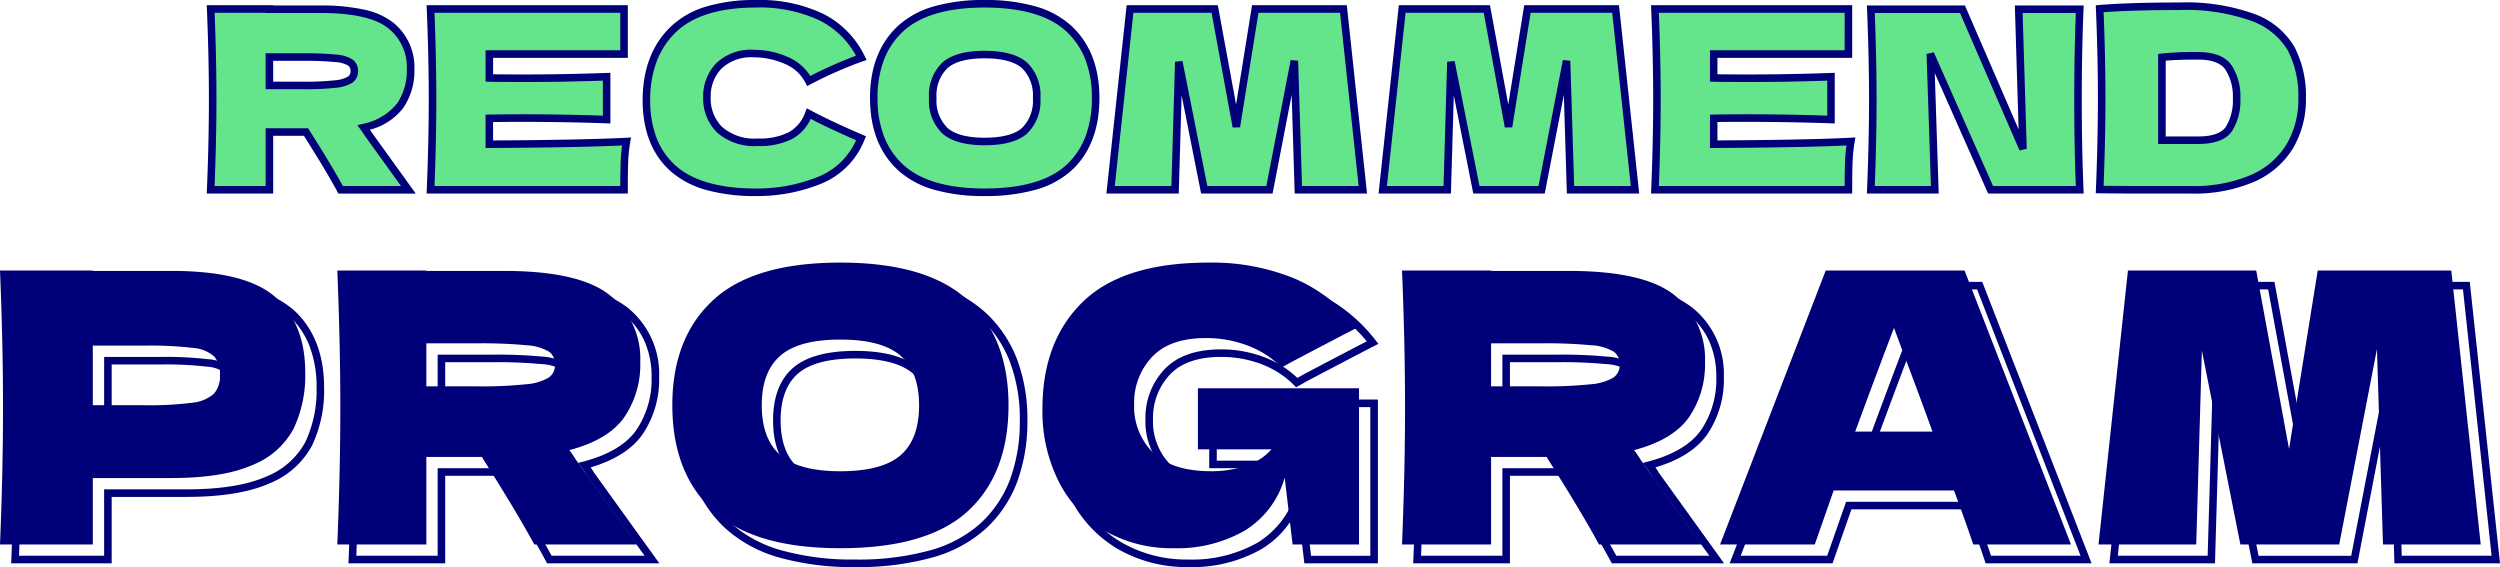
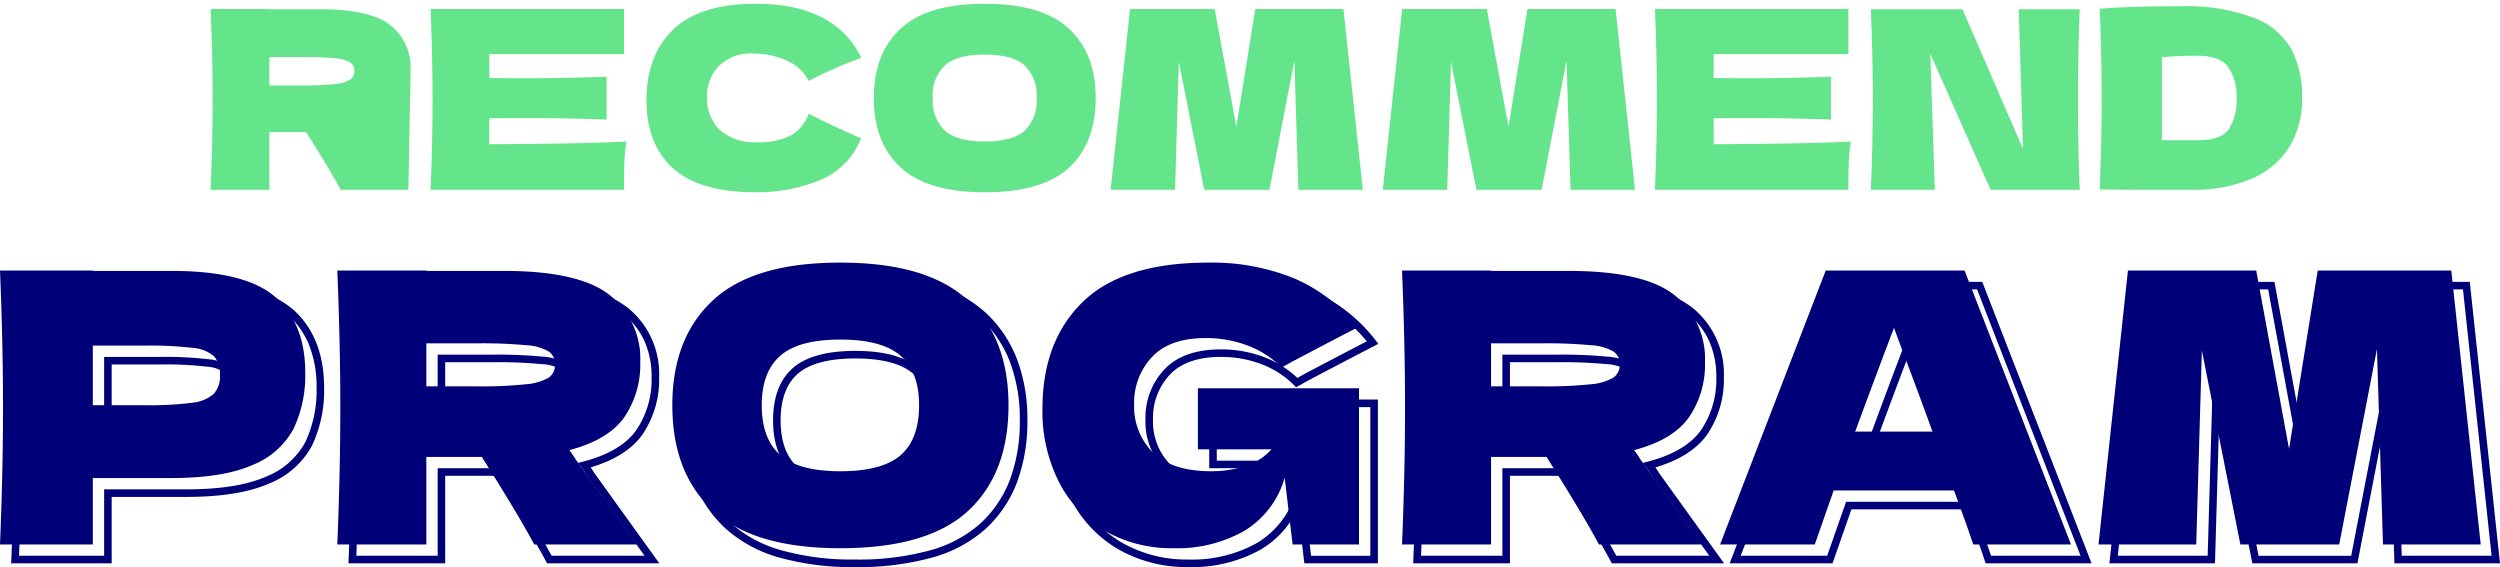
<svg xmlns="http://www.w3.org/2000/svg" width="331.307" height="75.151" viewBox="0 0 331.307 75.151">
  <g transform="translate(-21 -2356.849)">
-     <path d="M-112.084-15.972a8.178,8.178,0,0,1-1.4,4.851,8.152,8.152,0,0,1-4.8,2.871,7.939,7.939,0,0,1,.561.825L-112.381,0h-8.976q-1.452-2.706-4.587-7.656H-130.8V0h-7.788q.264-6.4.264-11.979t-.264-11.979h7.788v.033h6.765q6.666,0,9.306,2.145A7.089,7.089,0,0,1-112.084-15.972ZM-130.8-17.589v3.762h4.455a36.613,36.613,0,0,0,4.24-.182,4.7,4.7,0,0,0,2-.578,1.325,1.325,0,0,0,.561-1.155,1.32,1.32,0,0,0-.528-1.122,4.35,4.35,0,0,0-1.98-.561,41.185,41.185,0,0,0-4.29-.165Zm29.139,11.55Q-89.116-6.1-83.473-6.4a20.816,20.816,0,0,0-.28,2.789Q-83.8-2.178-83.8,0h-25.641q.264-6.4.264-11.979t-.264-11.979H-83.8v5.973h-17.853v3.168q1.584.033,4.686.033,5.247,0,10.857-.2v5.676q-5.61-.2-10.857-.2-3.1,0-4.686.033ZM-66.313.33Q-73.771.33-77.3-2.838t-3.531-9.042q0-5.907,3.531-9.339t10.989-3.432q10.428,0,13.959,7.161a54.934,54.934,0,0,0-6.963,3.069,5.9,5.9,0,0,0-3.019-2.739,10.516,10.516,0,0,0-4.208-.891,6.148,6.148,0,0,0-4.719,1.667,5.8,5.8,0,0,0-1.551,4.109A5.828,5.828,0,0,0-71.148-7.97a6.94,6.94,0,0,0,5.1,1.666,8.909,8.909,0,0,0,4.356-.907A5.363,5.363,0,0,0-59.317-10.1q2.706,1.452,6.93,3.267A9.819,9.819,0,0,1-57.9-1.254,21.959,21.959,0,0,1-66.313.33Zm30.294,0q-7.557,0-11.121-3.284T-50.7-12.177q0-5.874,3.548-9.174t11.138-3.3q7.623,0,11.17,3.3t3.548,9.174q0,5.973-3.531,9.24T-36.019.33Zm0-6.732q3.663,0,5.28-1.4a5.486,5.486,0,0,0,1.617-4.373A5.451,5.451,0,0,0-30.739-16.5q-1.617-1.419-5.28-1.419-3.63,0-5.247,1.419a5.451,5.451,0,0,0-1.617,4.323,5.5,5.5,0,0,0,1.617,4.356Q-39.649-6.4-36.019-6.4ZM11.534-23.958,14.108,0H5.561L5.033-17.094,1.733,0H-6.913l-3.366-16.962L-10.774,0h-8.547l2.574-23.958h11.22L-2.656-8.349-.148-23.958Zm36.069,0L50.177,0H41.63L41.1-17.094,37.8,0H29.156L25.79-16.962,25.295,0H16.748l2.574-23.958h11.22L33.413-8.349l2.508-15.609Zm13,17.919Q73.145-6.1,78.788-6.4a20.816,20.816,0,0,0-.281,2.789Q78.458-2.178,78.458,0H52.817q.264-6.4.264-11.979t-.264-11.979H78.458v5.973H60.6v3.168q1.584.033,4.686.033,5.247,0,10.857-.2v5.676q-5.61-.2-10.857-.2-3.1,0-4.686.033Zm48.51-17.886q-.231,5.577-.231,11.946,0,6.4.231,11.979H97.3L89.314-18.018,89.909,0H81.427q.264-6.4.264-11.979,0-5.544-.264-11.946H93.572L101.59-5.412l-.561-18.513Zm13.2-.4a26.036,26.036,0,0,1,9.8,1.5,9.637,9.637,0,0,1,5.033,4.158,13.56,13.56,0,0,1,1.436,6.517,12.166,12.166,0,0,1-1.65,6.4,10.791,10.791,0,0,1-4.95,4.24A19.56,19.56,0,0,1,123.865,0h-5.973q-3.036,0-6.138-.033.264-6.5.264-12.111,0-5.676-.264-11.847Q115.681-24.321,122.314-24.321Zm2.475,17.754q3.069,0,4.092-1.485a7.126,7.126,0,0,0,1.023-4.092,7,7,0,0,0-1.072-4.059q-1.073-1.551-4.043-1.551a42.14,42.14,0,0,0-4.785.2V-6.567Z" transform="translate(187.5 2382)" fill="#65e58b" />
-     <path d="M-66.313-25.151a19.527,19.527,0,0,1,8.932,1.845,12.215,12.215,0,0,1,5.475,5.595l.251.509-.537.185a54.707,54.707,0,0,0-6.9,3.041l-.443.227-.229-.442a5.371,5.371,0,0,0-2.774-2.51,10.067,10.067,0,0,0-4.009-.85A5.706,5.706,0,0,0-70.9-16.044a5.275,5.275,0,0,0-1.417,3.768,5.3,5.3,0,0,0,1.52,3.953A6.5,6.5,0,0,0-66.049-6.8a8.474,8.474,0,0,0,4.111-.844,4.837,4.837,0,0,0,2.154-2.63l.2-.53.5.268c1.783.957,4.1,2.05,6.891,3.248l.453.195-.188.456A10.345,10.345,0,0,1-57.709-.791,22.557,22.557,0,0,1-66.313.83,24.121,24.121,0,0,1-72.928.018a11.893,11.893,0,0,1-4.708-2.484c-2.453-2.2-3.7-5.368-3.7-9.414s1.239-7.323,3.683-9.7a11.636,11.636,0,0,1,4.712-2.693A22.409,22.409,0,0,1-66.313-25.151Zm13.25,7.382a11.183,11.183,0,0,0-4.774-4.647,18.553,18.553,0,0,0-8.476-1.735c-4.814,0-8.394,1.107-10.641,3.291a10.558,10.558,0,0,0-2.529,3.869,14.446,14.446,0,0,0-.85,5.111,13.789,13.789,0,0,0,.849,5.016A9.5,9.5,0,0,0-76.969-3.21C-74.72-1.193-71.135-.17-66.313-.17a21.563,21.563,0,0,0,8.225-1.547,9.387,9.387,0,0,0,3.142-2.075,9.779,9.779,0,0,0,1.9-2.779C-55.418-7.6-57.44-8.549-59.071-9.4a5.709,5.709,0,0,1-2.378,2.627,9.43,9.43,0,0,1-4.6.971A7.439,7.439,0,0,1-71.5-7.616a6.335,6.335,0,0,1-1.813-4.66,6.314,6.314,0,0,1,1.685-4.449,6.646,6.646,0,0,1,5.085-1.826,11.061,11.061,0,0,1,4.406.932,6.476,6.476,0,0,1,3.02,2.536A56.923,56.923,0,0,1-53.064-17.769Zm17.044-7.382a24.05,24.05,0,0,1,6.746.846,11.81,11.81,0,0,1,4.765,2.588c2.46,2.288,3.707,5.5,3.707,9.54,0,4.108-1.242,7.341-3.691,9.607A11.772,11.772,0,0,1-29.255-.007,24.389,24.389,0,0,1-36.02.83a23.892,23.892,0,0,1-6.7-.841,11.9,11.9,0,0,1-4.759-2.574c-2.472-2.277-3.725-5.5-3.725-9.591,0-4.042,1.247-7.252,3.707-9.54a11.812,11.812,0,0,1,4.757-2.588A23.894,23.894,0,0,1-36.02-25.151Zm0,24.981c4.95,0,8.6-1.054,10.847-3.134a9.854,9.854,0,0,0,2.521-3.755,14.343,14.343,0,0,0,.85-5.118,14,14,0,0,0-.853-5.05,10.021,10.021,0,0,0-2.535-3.758c-2.258-2.1-5.9-3.166-10.83-3.166-4.906,0-8.538,1.065-10.8,3.166a10.021,10.021,0,0,0-2.535,3.758,14,14,0,0,0-.853,5.05,14.136,14.136,0,0,0,.857,5.1A9.927,9.927,0,0,0-46.8-3.321C-44.532-1.23-40.9-.17-36.02-.17ZM122.314-24.821a26.634,26.634,0,0,1,9.994,1.54,10.162,10.162,0,0,1,5.28,4.382,14.111,14.111,0,0,1,1.5,6.755,12.712,12.712,0,0,1-1.722,6.66,11.329,11.329,0,0,1-5.171,4.438A20.14,20.14,0,0,1,123.866.5h-5.973c-2.016,0-4.083-.011-6.143-.033l-.515-.005.021-.515c.175-4.307.264-8.375.264-12.091,0-3.759-.089-7.738-.264-11.826l-.021-.479.478-.04C114.332-24.709,117.9-24.821,122.314-24.821ZM123.866-.5a19.163,19.163,0,0,0,7.911-1.457A10.35,10.35,0,0,0,136.505-6a11.73,11.73,0,0,0,1.578-6.144,13.134,13.134,0,0,0-1.375-6.28,9.2,9.2,0,0,0-4.785-3.934,25.686,25.686,0,0,0-9.608-1.463c-4.124,0-7.5.1-10.04.29.162,3.933.244,7.761.244,11.387,0,3.581-.082,7.486-.244,11.616,1.886.018,3.773.028,5.618.028ZM-139.1-24.458h8.809v.033h6.265a26.207,26.207,0,0,1,5.772.549,9.426,9.426,0,0,1,3.849,1.708,7.6,7.6,0,0,1,2.825,6.2,8.7,8.7,0,0,1-1.494,5.14,8.177,8.177,0,0,1-4.393,2.868c.065.1.121.189.167.27l5.9,8.194h-10.251L-121.8.236c-.935-1.743-2.422-4.229-4.422-7.392H-130.3V.5H-139.1l.021-.521c.175-4.241.264-8.265.264-11.958s-.089-7.717-.264-11.958Zm7.809,1h-6.767c.161,4.064.243,7.923.243,11.479S-137.9-4.564-138.063-.5h6.767V-8.156h5.626l.147.232c1.987,3.138,3.487,5.633,4.463,7.424h7.7l-4.793-6.657-.014-.026a7.537,7.537,0,0,0-.524-.768l-.446-.6.72-.189a7.718,7.718,0,0,0,4.52-2.676,7.727,7.727,0,0,0,1.31-4.562,6.558,6.558,0,0,0-2.455-5.42c-1.66-1.349-4.685-2.033-8.991-2.033H-131.3Zm21.33-1H-83.3v6.973h-17.853v2.177c1.025.016,2.43.024,4.186.024,3.476,0,7.123-.066,10.839-.2l.518-.018v6.712l-.518-.018C-89.848-8.938-93.495-9-96.97-9c-1.756,0-3.161.008-4.186.024v2.438c8.057-.046,14-.167,17.657-.36l.624-.033-.105.616A20.416,20.416,0,0,0-83.254-3.6c-.033.947-.049,2.157-.049,3.6V.5h-26.662l.021-.521c.175-4.241.264-8.265.264-11.958s-.089-7.717-.264-11.958Zm25.662,1h-24.62c.161,4.064.243,7.923.243,11.479s-.082,7.415-.243,11.479H-84.3c0-1.233.02-2.285.049-3.131a21.745,21.745,0,0,1,.192-2.241c-3.791.18-9.7.291-17.592.333l-.5,0V-9.961l.49-.01c1.055-.022,2.635-.033,4.7-.033,3.326,0,6.808.061,10.357.18v-4.641c-3.549.12-7.031.18-10.357.18-2.062,0-3.642-.011-4.7-.033l-.49-.01v-4.158H-84.3Zm67.107-1H-5.111L-2.69-11.294-.575-24.458H11.983L14.664.5H5.076l-.4-13.086L2.145.5H-7.324L-9.909-12.525-10.289.5h-9.589Zm11.253,1H-16.3L-18.765-.5h7.5l.481-16.477.99-.083L-6.5-.5H1.32L4.542-17.189l.991.079L6.045-.5h7.506L11.084-23.458H.278L-2.163-8.27l-.985.011Zm24.816-1H30.958l2.421,13.164,2.115-13.164H48.052L50.733.5H41.145l-.4-13.086L38.214.5H28.745L26.16-12.525,25.78.5H16.191Zm11.253,1H19.771L17.3-.5h7.5l.481-16.477.99-.083L29.566-.5h7.823l3.222-16.689.991.079L42.114-.5H49.62L47.153-23.458H36.347L33.906-8.27l-.985.011Zm22.17-1H78.957v6.973H61.1v2.177c1.025.016,2.43.024,4.186.024,3.476,0,7.123-.066,10.839-.2l.518-.018v6.712l-.518-.018C72.413-8.938,68.766-9,65.29-9,63.534-9,62.13-9,61.1-8.98v2.438c8.057-.046,14-.167,17.657-.36l.624-.033-.105.616A20.416,20.416,0,0,0,79.007-3.6c-.033.947-.049,2.157-.049,3.6V.5H52.3l.021-.521c.175-4.241.264-8.265.264-11.958s-.089-7.717-.264-11.958Zm25.662,1H53.337c.161,4.064.243,7.923.243,11.479S53.5-4.564,53.337-.5H77.958c0-1.233.02-2.285.049-3.131A21.745,21.745,0,0,1,78.2-5.872c-3.791.18-9.7.291-17.592.333l-.5,0V-9.961l.49-.01c1.055-.022,2.635-.033,4.7-.033,3.326,0,6.808.061,10.357.18v-4.641c-3.549.12-7.031.18-10.357.18-2.062,0-3.642-.011-4.7-.033l-.49-.01v-4.158H77.957Zm2.949-.967H93.9l7.112,16.419-.5-16.419h9.122l-.022.521c-.153,3.694-.231,7.706-.231,11.925,0,4.241.078,8.265.231,11.958l.022.521H96.975L89.9-15.466,90.425.5H80.906l.021-.521c.175-4.241.264-8.265.264-11.958,0-3.672-.089-7.684-.264-11.925Zm12.337,1h-11.3c.161,4.063.243,7.911.243,11.446,0,3.556-.082,7.415-.243,11.479h7.444L88.815-18l.957-.219L97.626-.5h10.968c-.14-3.564-.21-7.422-.21-11.479,0-4.036.071-7.883.21-11.446h-7.049l.545,18-.959.214ZM-36.02-18.419c2.556,0,4.443.519,5.61,1.543a5.946,5.946,0,0,1,1.787,4.7,5.98,5.98,0,0,1-1.789,4.75C-31.578-6.415-33.465-5.9-36.02-5.9c-2.534,0-4.41-.519-5.577-1.543a5.99,5.99,0,0,1-1.787-4.732,5.946,5.946,0,0,1,1.787-4.7C-40.429-17.9-38.553-18.419-36.02-18.419Zm0,11.517c2.307,0,3.973-.431,4.952-1.28a5.043,5.043,0,0,0,1.445-3.995,5.005,5.005,0,0,0-1.447-3.947c-.979-.859-2.645-1.295-4.95-1.295-2.284,0-3.938.436-4.917,1.295a5.005,5.005,0,0,0-1.447,3.947A5.05,5.05,0,0,0-40.937-8.2C-39.958-7.338-38.3-6.9-36.02-6.9ZM124.789-18.254c2.145,0,3.643.594,4.454,1.767a7.513,7.513,0,0,1,1.161,4.343,7.636,7.636,0,0,1-1.111,4.376c-.778,1.129-2.293,1.7-4.5,1.7H119.5V-18l.438-.055A42.8,42.8,0,0,1,124.789-18.254Zm0,11.187c1.862,0,3.1-.427,3.68-1.269a6.683,6.683,0,0,0,.935-3.808,6.548,6.548,0,0,0-.984-3.775c-.613-.886-1.834-1.335-3.631-1.335-1.825,0-3.263.049-4.285.146V-7.067ZM-131.3-18.089h4.955a41.837,41.837,0,0,1,4.346.168,4.722,4.722,0,0,1,2.224.658,1.825,1.825,0,0,1,.728,1.522,1.828,1.828,0,0,1-.773,1.563,5.081,5.081,0,0,1-2.222.665,37.24,37.24,0,0,1-4.3.185H-131.3Zm4.955,3.762a36.354,36.354,0,0,0,4.178-.178,4.134,4.134,0,0,0,1.771-.49.826.826,0,0,0,.349-.747.829.829,0,0,0-.328-.722,3.782,3.782,0,0,0-1.736-.464,40.943,40.943,0,0,0-4.234-.162H-130.3v2.762Z" transform="translate(187.5 2382)" fill="#000078" />
+     <path d="M-112.084-15.972L-112.381,0h-8.976q-1.452-2.706-4.587-7.656H-130.8V0h-7.788q.264-6.4.264-11.979t-.264-11.979h7.788v.033h6.765q6.666,0,9.306,2.145A7.089,7.089,0,0,1-112.084-15.972ZM-130.8-17.589v3.762h4.455a36.613,36.613,0,0,0,4.24-.182,4.7,4.7,0,0,0,2-.578,1.325,1.325,0,0,0,.561-1.155,1.32,1.32,0,0,0-.528-1.122,4.35,4.35,0,0,0-1.98-.561,41.185,41.185,0,0,0-4.29-.165Zm29.139,11.55Q-89.116-6.1-83.473-6.4a20.816,20.816,0,0,0-.28,2.789Q-83.8-2.178-83.8,0h-25.641q.264-6.4.264-11.979t-.264-11.979H-83.8v5.973h-17.853v3.168q1.584.033,4.686.033,5.247,0,10.857-.2v5.676q-5.61-.2-10.857-.2-3.1,0-4.686.033ZM-66.313.33Q-73.771.33-77.3-2.838t-3.531-9.042q0-5.907,3.531-9.339t10.989-3.432q10.428,0,13.959,7.161a54.934,54.934,0,0,0-6.963,3.069,5.9,5.9,0,0,0-3.019-2.739,10.516,10.516,0,0,0-4.208-.891,6.148,6.148,0,0,0-4.719,1.667,5.8,5.8,0,0,0-1.551,4.109A5.828,5.828,0,0,0-71.148-7.97a6.94,6.94,0,0,0,5.1,1.666,8.909,8.909,0,0,0,4.356-.907A5.363,5.363,0,0,0-59.317-10.1q2.706,1.452,6.93,3.267A9.819,9.819,0,0,1-57.9-1.254,21.959,21.959,0,0,1-66.313.33Zm30.294,0q-7.557,0-11.121-3.284T-50.7-12.177q0-5.874,3.548-9.174t11.138-3.3q7.623,0,11.17,3.3t3.548,9.174q0,5.973-3.531,9.24T-36.019.33Zm0-6.732q3.663,0,5.28-1.4a5.486,5.486,0,0,0,1.617-4.373A5.451,5.451,0,0,0-30.739-16.5q-1.617-1.419-5.28-1.419-3.63,0-5.247,1.419a5.451,5.451,0,0,0-1.617,4.323,5.5,5.5,0,0,0,1.617,4.356Q-39.649-6.4-36.019-6.4ZM11.534-23.958,14.108,0H5.561L5.033-17.094,1.733,0H-6.913l-3.366-16.962L-10.774,0h-8.547l2.574-23.958h11.22L-2.656-8.349-.148-23.958Zm36.069,0L50.177,0H41.63L41.1-17.094,37.8,0H29.156L25.79-16.962,25.295,0H16.748l2.574-23.958h11.22L33.413-8.349l2.508-15.609Zm13,17.919Q73.145-6.1,78.788-6.4a20.816,20.816,0,0,0-.281,2.789Q78.458-2.178,78.458,0H52.817q.264-6.4.264-11.979t-.264-11.979H78.458v5.973H60.6v3.168q1.584.033,4.686.033,5.247,0,10.857-.2v5.676q-5.61-.2-10.857-.2-3.1,0-4.686.033Zm48.51-17.886q-.231,5.577-.231,11.946,0,6.4.231,11.979H97.3L89.314-18.018,89.909,0H81.427q.264-6.4.264-11.979,0-5.544-.264-11.946H93.572L101.59-5.412l-.561-18.513Zm13.2-.4a26.036,26.036,0,0,1,9.8,1.5,9.637,9.637,0,0,1,5.033,4.158,13.56,13.56,0,0,1,1.436,6.517,12.166,12.166,0,0,1-1.65,6.4,10.791,10.791,0,0,1-4.95,4.24A19.56,19.56,0,0,1,123.865,0h-5.973q-3.036,0-6.138-.033.264-6.5.264-12.111,0-5.676-.264-11.847Q115.681-24.321,122.314-24.321Zm2.475,17.754q3.069,0,4.092-1.485a7.126,7.126,0,0,0,1.023-4.092,7,7,0,0,0-1.072-4.059q-1.073-1.551-4.043-1.551a42.14,42.14,0,0,0-4.785.2V-6.567Z" transform="translate(187.5 2382)" fill="#65e58b" />
    <path d="M113.35-37.85A36.186,36.186,0,0,1,123.5-36.58a17.64,17.64,0,0,1,7.118,3.863,16.43,16.43,0,0,1,4.157,6.161,22.45,22.45,0,0,1,1.377,8.105,22.977,22.977,0,0,1-1.37,8.2,16.177,16.177,0,0,1-4.14,6.164,17.583,17.583,0,0,1-7.112,3.825A36.7,36.7,0,0,1,113.35,1,35.947,35.947,0,0,1,103.271-.264a17.78,17.78,0,0,1-7.11-3.843,16.287,16.287,0,0,1-4.178-6.169A22.662,22.662,0,0,1,90.6-18.45a22.45,22.45,0,0,1,1.377-8.105,16.43,16.43,0,0,1,4.157-6.161,17.644,17.644,0,0,1,7.1-3.863A35.951,35.951,0,0,1,113.35-37.85Zm0,37.85a35.714,35.714,0,0,0,9.9-1.217,16.6,16.6,0,0,0,6.713-3.6,15.186,15.186,0,0,0,3.885-5.786,21.987,21.987,0,0,0,1.3-7.847,21.461,21.461,0,0,0-1.31-7.745,15.44,15.44,0,0,0-3.905-5.789,16.656,16.656,0,0,0-6.72-3.637,35.2,35.2,0,0,0-9.865-1.229,34.964,34.964,0,0,0-9.827,1.229,16.658,16.658,0,0,0-6.708,3.637,15.44,15.44,0,0,0-3.905,5.789A21.461,21.461,0,0,0,91.6-18.45a21.674,21.674,0,0,0,1.316,7.814,15.3,15.3,0,0,0,3.922,5.794,16.794,16.794,0,0,0,6.715,3.619A34.962,34.962,0,0,0,113.35,0Zm48.8-37.85a29.42,29.42,0,0,1,11.571,2.14,21.577,21.577,0,0,1,8.572,6.651l.374.478-.54.276c-1.491.762-4.447,2.307-8.789,4.594l-1.575.882L171.5-23.1a12.194,12.194,0,0,0-4.372-2.81,15.108,15.108,0,0,0-5.324-.943c-3.041,0-5.323.8-6.784,2.366A8.347,8.347,0,0,0,152.8-18.6a8.135,8.135,0,0,0,2.373,6.091c1.579,1.532,4.061,2.309,7.377,2.309a14.443,14.443,0,0,0,4.229-.628,7.468,7.468,0,0,0,2.456-1.272H160.25v-9.1H182.6V.5h-9.744l-.866-7.3a12.168,12.168,0,0,1-4.834,5.428A18.594,18.594,0,0,1,157.5,1a18.3,18.3,0,0,1-9.224-2.316,16.3,16.3,0,0,1-6.343-6.65A21.223,21.223,0,0,1,139.65-18a23.133,23.133,0,0,1,1.37-8.189,17.244,17.244,0,0,1,4.132-6.319,17.377,17.377,0,0,1,7.037-4.019A33.7,33.7,0,0,1,162.15-37.85Zm18.976,8.936a20.488,20.488,0,0,0-7.8-5.876,28.432,28.432,0,0,0-11.179-2.06,32.715,32.715,0,0,0-9.663,1.277,16.391,16.391,0,0,0-6.638,3.781,16.253,16.253,0,0,0-3.893,5.956A22.142,22.142,0,0,0,140.65-18a20.238,20.238,0,0,0,2.167,9.566,15.314,15.314,0,0,0,5.957,6.25A17.309,17.309,0,0,0,157.5,0a17.617,17.617,0,0,0,9.144-2.229A11.657,11.657,0,0,0,171.773-9l.973.092,1,8.409H181.6V-20.2H161.25v7.1h10.378l-.757.836a8.341,8.341,0,0,1-3.8,2.392,15.442,15.442,0,0,1-4.521.672c-3.585,0-6.3-.872-8.073-2.591A9.1,9.1,0,0,1,151.8-18.6a9.317,9.317,0,0,1,2.484-6.566c1.658-1.781,4.187-2.684,7.516-2.684a16.1,16.1,0,0,1,5.676,1.007,13.186,13.186,0,0,1,4.456,2.775l.936-.524C176.736-26.63,179.509-28.081,181.126-28.914ZM1.479-36.8H14.8v.05h9.9a35.358,35.358,0,0,1,8.561.9A13.11,13.11,0,0,1,38.885-33.1c2.7,2.438,4.065,5.9,4.065,10.3a17.032,17.032,0,0,1-1.6,7.7,11.092,11.092,0,0,1-5.694,5.032C33-8.895,29.315-8.3,24.7-8.3H14.8V.5H1.479L1.5-.021c.265-6.43.4-12.529.4-18.129s-.134-11.7-.4-18.129Zm12.321,1H2.521c.252,6.252.379,12.188.379,17.65S2.772-6.752,2.521-.5H13.8V-9.3H24.7c4.475,0,8.024-.566,10.548-1.682a10.126,10.126,0,0,0,5.206-4.568,16.053,16.053,0,0,0,1.5-7.25,15.025,15.025,0,0,0-.94-5.5,10.677,10.677,0,0,0-2.795-4.056c-2.493-2.253-7.04-3.4-13.515-3.4H13.8Zm32.379-1H59v.05h9.75a39.456,39.456,0,0,1,8.687.825,14.032,14.032,0,0,1,5.728,2.537A11.265,11.265,0,0,1,87.35-24.2a12.934,12.934,0,0,1-2.217,7.639c-1.38,1.948-3.685,3.41-6.856,4.349.189.271.336.5.445.693L87.376.5H72.5L72.359.236C70.928-2.431,68.646-6.244,65.575-11.1H59V.5H46.179L46.2-.021c.265-6.43.4-12.529.4-18.129s-.134-11.7-.4-18.129ZM58-35.8H47.221c.252,6.252.379,12.188.379,17.65s-.128,11.4-.379,17.65H58V-12.1h8.125l.147.232C69.33-7.039,71.625-3.217,73.1-.5H85.424L77.877-10.982l-.014-.026A11.641,11.641,0,0,0,77.05-12.2l-.446-.6.72-.189c3.3-.865,5.654-2.263,6.994-4.155A11.958,11.958,0,0,0,86.35-24.2a11.454,11.454,0,0,0-.955-4.768,10.042,10.042,0,0,0-2.86-3.644c-2.563-2.082-7.2-3.138-13.785-3.138H58Zm129.279-1H200.1v.05h9.75a39.456,39.456,0,0,1,8.687.825,14.032,14.032,0,0,1,5.728,2.537A11.265,11.265,0,0,1,228.45-24.2a12.934,12.934,0,0,1-2.217,7.639c-1.38,1.948-3.685,3.41-6.856,4.349.189.27.336.5.445.693L228.476.5H213.6l-.141-.264c-1.432-2.668-3.714-6.481-6.785-11.336H200.1V.5H187.279l.021-.521c.265-6.43.4-12.529.4-18.129s-.134-11.7-.4-18.129Zm11.821,1H188.321c.252,6.252.379,12.188.379,17.65s-.128,11.4-.379,17.65H199.1V-12.1h8.125l.147.232C210.43-7.039,212.725-3.217,214.2-.5h12.325l-7.547-10.482-.014-.026a11.643,11.643,0,0,0-.813-1.193l-.446-.6.72-.189c3.3-.865,5.654-2.263,6.994-4.155A11.958,11.958,0,0,0,227.45-24.2a11.454,11.454,0,0,0-.955-4.768,10.042,10.042,0,0,0-2.86-3.644c-2.563-2.082-7.2-3.138-13.785-3.138H199.1Zm44.507-1h19.085l.124.319L277.181.5H263.14l-.114-.342c-.6-1.814-1.42-4.1-2.423-6.808H245.355L242.855.5H229.221Zm18.4,1H244.293L230.679-.5h11.466l2.5-7.15H261.3l.121.326c1,2.689,1.821,4.982,2.441,6.824h11.86Zm21.543-1h17.866l3.9,21.205L308.724-36.8H327.3L331.307.5H317.315l-.676-21.892L312.413.5H298.489l-4.319-21.763L293.536.5H279.543Zm17.033,1H284.449L280.657-.5h11.908l.736-25.215.99-.083,5.02,25.3h12.277l4.922-25.495.991.079L318.285-.5h11.909L326.4-35.8H309.576l-3.732,23.229-.985.011ZM253.01-30.118l1.658,4.49c1.328,3.486,2.641,7.021,3.9,10.507l.243.67H247.132l.249-.673c2.257-6.107,3.99-10.735,5.152-13.756Zm4.377,14.668c-1.185-3.263-2.413-6.564-3.654-9.822l0,0-.739-2c-1.09,2.86-2.574,6.828-4.424,11.829ZM113.35-27.65c3.808,0,6.61.765,8.33,2.274,1.739,1.526,2.62,3.856,2.62,6.926,0,3.137-.882,5.493-2.622,7C119.958-9.956,117.157-9.2,113.35-9.2c-3.774,0-6.56-.765-8.28-2.274-1.739-1.526-2.62-3.873-2.62-6.976,0-3.07.882-5.4,2.62-6.926C106.79-26.885,109.576-27.65,113.35-27.65Zm0,17.45c3.559,0,6.14-.674,7.672-2,1.511-1.311,2.278-3.413,2.278-6.247,0-2.769-.767-4.847-2.28-6.174-1.532-1.344-4.112-2.026-7.67-2.026-3.525,0-6.088.682-7.62,2.026-1.513,1.327-2.28,3.4-2.28,6.174,0,2.8.767,4.9,2.28,6.224C107.262-10.882,109.825-10.2,113.35-10.2ZM58-27.15h7.25a63.161,63.161,0,0,1,6.556.253,6.938,6.938,0,0,1,3.244.947,2.484,2.484,0,0,1,1,2.1,2.49,2.49,0,0,1-1.062,2.159,7.476,7.476,0,0,1-3.251.963,56.192,56.192,0,0,1-6.488.279H58Zm7.25,5.7a55.308,55.308,0,0,0,6.362-.271,6.475,6.475,0,0,0,2.8-.787,1.5,1.5,0,0,0,.638-1.342,1.5,1.5,0,0,0-.6-1.3,5.957,5.957,0,0,0-2.756-.753,62.266,62.266,0,0,0-6.444-.247H59v4.7Zm133.85-5.7h7.25a63.161,63.161,0,0,1,6.556.253,6.938,6.938,0,0,1,3.244.947,2.484,2.484,0,0,1,1,2.1,2.49,2.49,0,0,1-1.062,2.159,7.476,7.476,0,0,1-3.251.963,56.193,56.193,0,0,1-6.488.279H199.1Zm7.25,5.7a55.308,55.308,0,0,0,6.362-.271,6.475,6.475,0,0,0,2.8-.787,1.5,1.5,0,0,0,.638-1.342,1.5,1.5,0,0,0-.6-1.3,5.957,5.957,0,0,0-2.756-.753,62.265,62.265,0,0,0-6.444-.247H200.1v4.7ZM13.8-26.85h7.4a49.075,49.075,0,0,1,6.4.305,5.251,5.251,0,0,1,3.143,1.278,3.984,3.984,0,0,1,.911,2.817,3.941,3.941,0,0,1-.966,2.848A5.526,5.526,0,0,1,27.5-18.281a44.391,44.391,0,0,1-6.3.331H13.8Zm7.4,7.9a43.51,43.51,0,0,0,6.148-.319A4.705,4.705,0,0,0,29.966-20.3a3,3,0,0,0,.684-2.152,3.047,3.047,0,0,0-.639-2.133,4.445,4.445,0,0,0-2.557-.972A48.187,48.187,0,0,0,21.2-25.85H14.8v6.9Z" transform="translate(21 2431)" fill="#000078" />
    <path d="M24.7-36.25q9.95,0,13.85,3.525t3.9,9.925a16.466,16.466,0,0,1-1.55,7.475,10.562,10.562,0,0,1-5.45,4.8Q31.55-8.8,24.7-8.8H14.3V0H2q.4-9.7.4-18.15T2-36.3H14.3v.05Zm-3.5,17.8a43.732,43.732,0,0,0,6.225-.325,5.125,5.125,0,0,0,2.9-1.175,3.452,3.452,0,0,0,.825-2.5,3.5,3.5,0,0,0-.775-2.475,4.855,4.855,0,0,0-2.85-1.125,48.39,48.39,0,0,0-6.325-.3H14.3v7.9ZM86.85-24.2a12.39,12.39,0,0,1-2.125,7.35q-2.125,3-7.275,4.35a12.029,12.029,0,0,1,.85,1.25L86.4,0H72.8q-2.2-4.1-6.95-11.6H58.5V0H46.7q.4-9.7.4-18.15T46.7-36.3H58.5v.05H68.75q10.1,0,14.1,3.25A10.741,10.741,0,0,1,86.85-24.2ZM58.5-26.65v5.7h6.75a55.475,55.475,0,0,0,6.425-.275A7.122,7.122,0,0,0,74.7-22.1a2.007,2.007,0,0,0,.85-1.75,2,2,0,0,0-.8-1.7,6.592,6.592,0,0,0-3-.85,62.4,62.4,0,0,0-6.5-.25ZM113.35.5Q101.9.5,96.5-4.475T91.1-18.45q0-8.9,5.375-13.9t16.875-5q11.55,0,16.925,5t5.375,13.9q0,9.05-5.35,14T113.35.5Zm0-10.2q5.55,0,8-2.125t2.45-6.625q0-4.4-2.45-6.55t-8-2.15q-5.5,0-7.95,2.15t-2.45,6.55q0,4.45,2.45,6.6T113.35-9.7Zm47.4-11H182.1V0h-8.8l-1.05-8.85A12.089,12.089,0,0,1,166.9-1.8,18.023,18.023,0,0,1,157.5.5a17.722,17.722,0,0,1-8.975-2.25,15.736,15.736,0,0,1-6.15-6.45A20.636,20.636,0,0,1,140.15-18q0-8.95,5.35-14.15t16.65-5.2a28.793,28.793,0,0,1,11.375,2.1,20.987,20.987,0,0,1,8.375,6.5q-2.25,1.15-8.8,4.6l-1.25.7a12.632,12.632,0,0,0-4.55-2.925,15.534,15.534,0,0,0-5.5-.975q-4.8,0-7.15,2.525A8.793,8.793,0,0,0,152.3-18.6a8.58,8.58,0,0,0,2.525,6.45Q157.35-9.7,162.55-9.7a14.874,14.874,0,0,0,4.375-.65A7.813,7.813,0,0,0,170.5-12.6h-9.75Zm67.2-3.5a12.39,12.39,0,0,1-2.125,7.35q-2.125,3-7.275,4.35a12.029,12.029,0,0,1,.85,1.25L227.5,0H213.9q-2.2-4.1-6.95-11.6H199.6V0H187.8q.4-9.7.4-18.15t-.4-18.15h11.8v.05h10.25q10.1,0,14.1,3.25A10.741,10.741,0,0,1,227.95-24.2ZM199.6-26.65v5.7h6.75a55.475,55.475,0,0,0,6.425-.275A7.122,7.122,0,0,0,215.8-22.1a2.007,2.007,0,0,0,.85-1.75,2,2,0,0,0-.8-1.7,6.592,6.592,0,0,0-3-.85,62.4,62.4,0,0,0-6.5-.25ZM263.5,0q-.95-2.85-2.55-7.15H245L242.5,0H229.95l14-36.3h18.4L276.45,0Zm-5.4-14.95q-1.9-5.25-3.9-10.5L253-28.7q-1.75,4.55-5.15,13.75ZM326.85-36.3,330.75,0H317.8L317-25.9,312,0H298.9l-5.1-25.7L293.05,0H280.1L284-36.3h17l4.35,23.65,3.8-23.65Z" transform="translate(19 2429)" fill="#000078" />
  </g>
</svg>